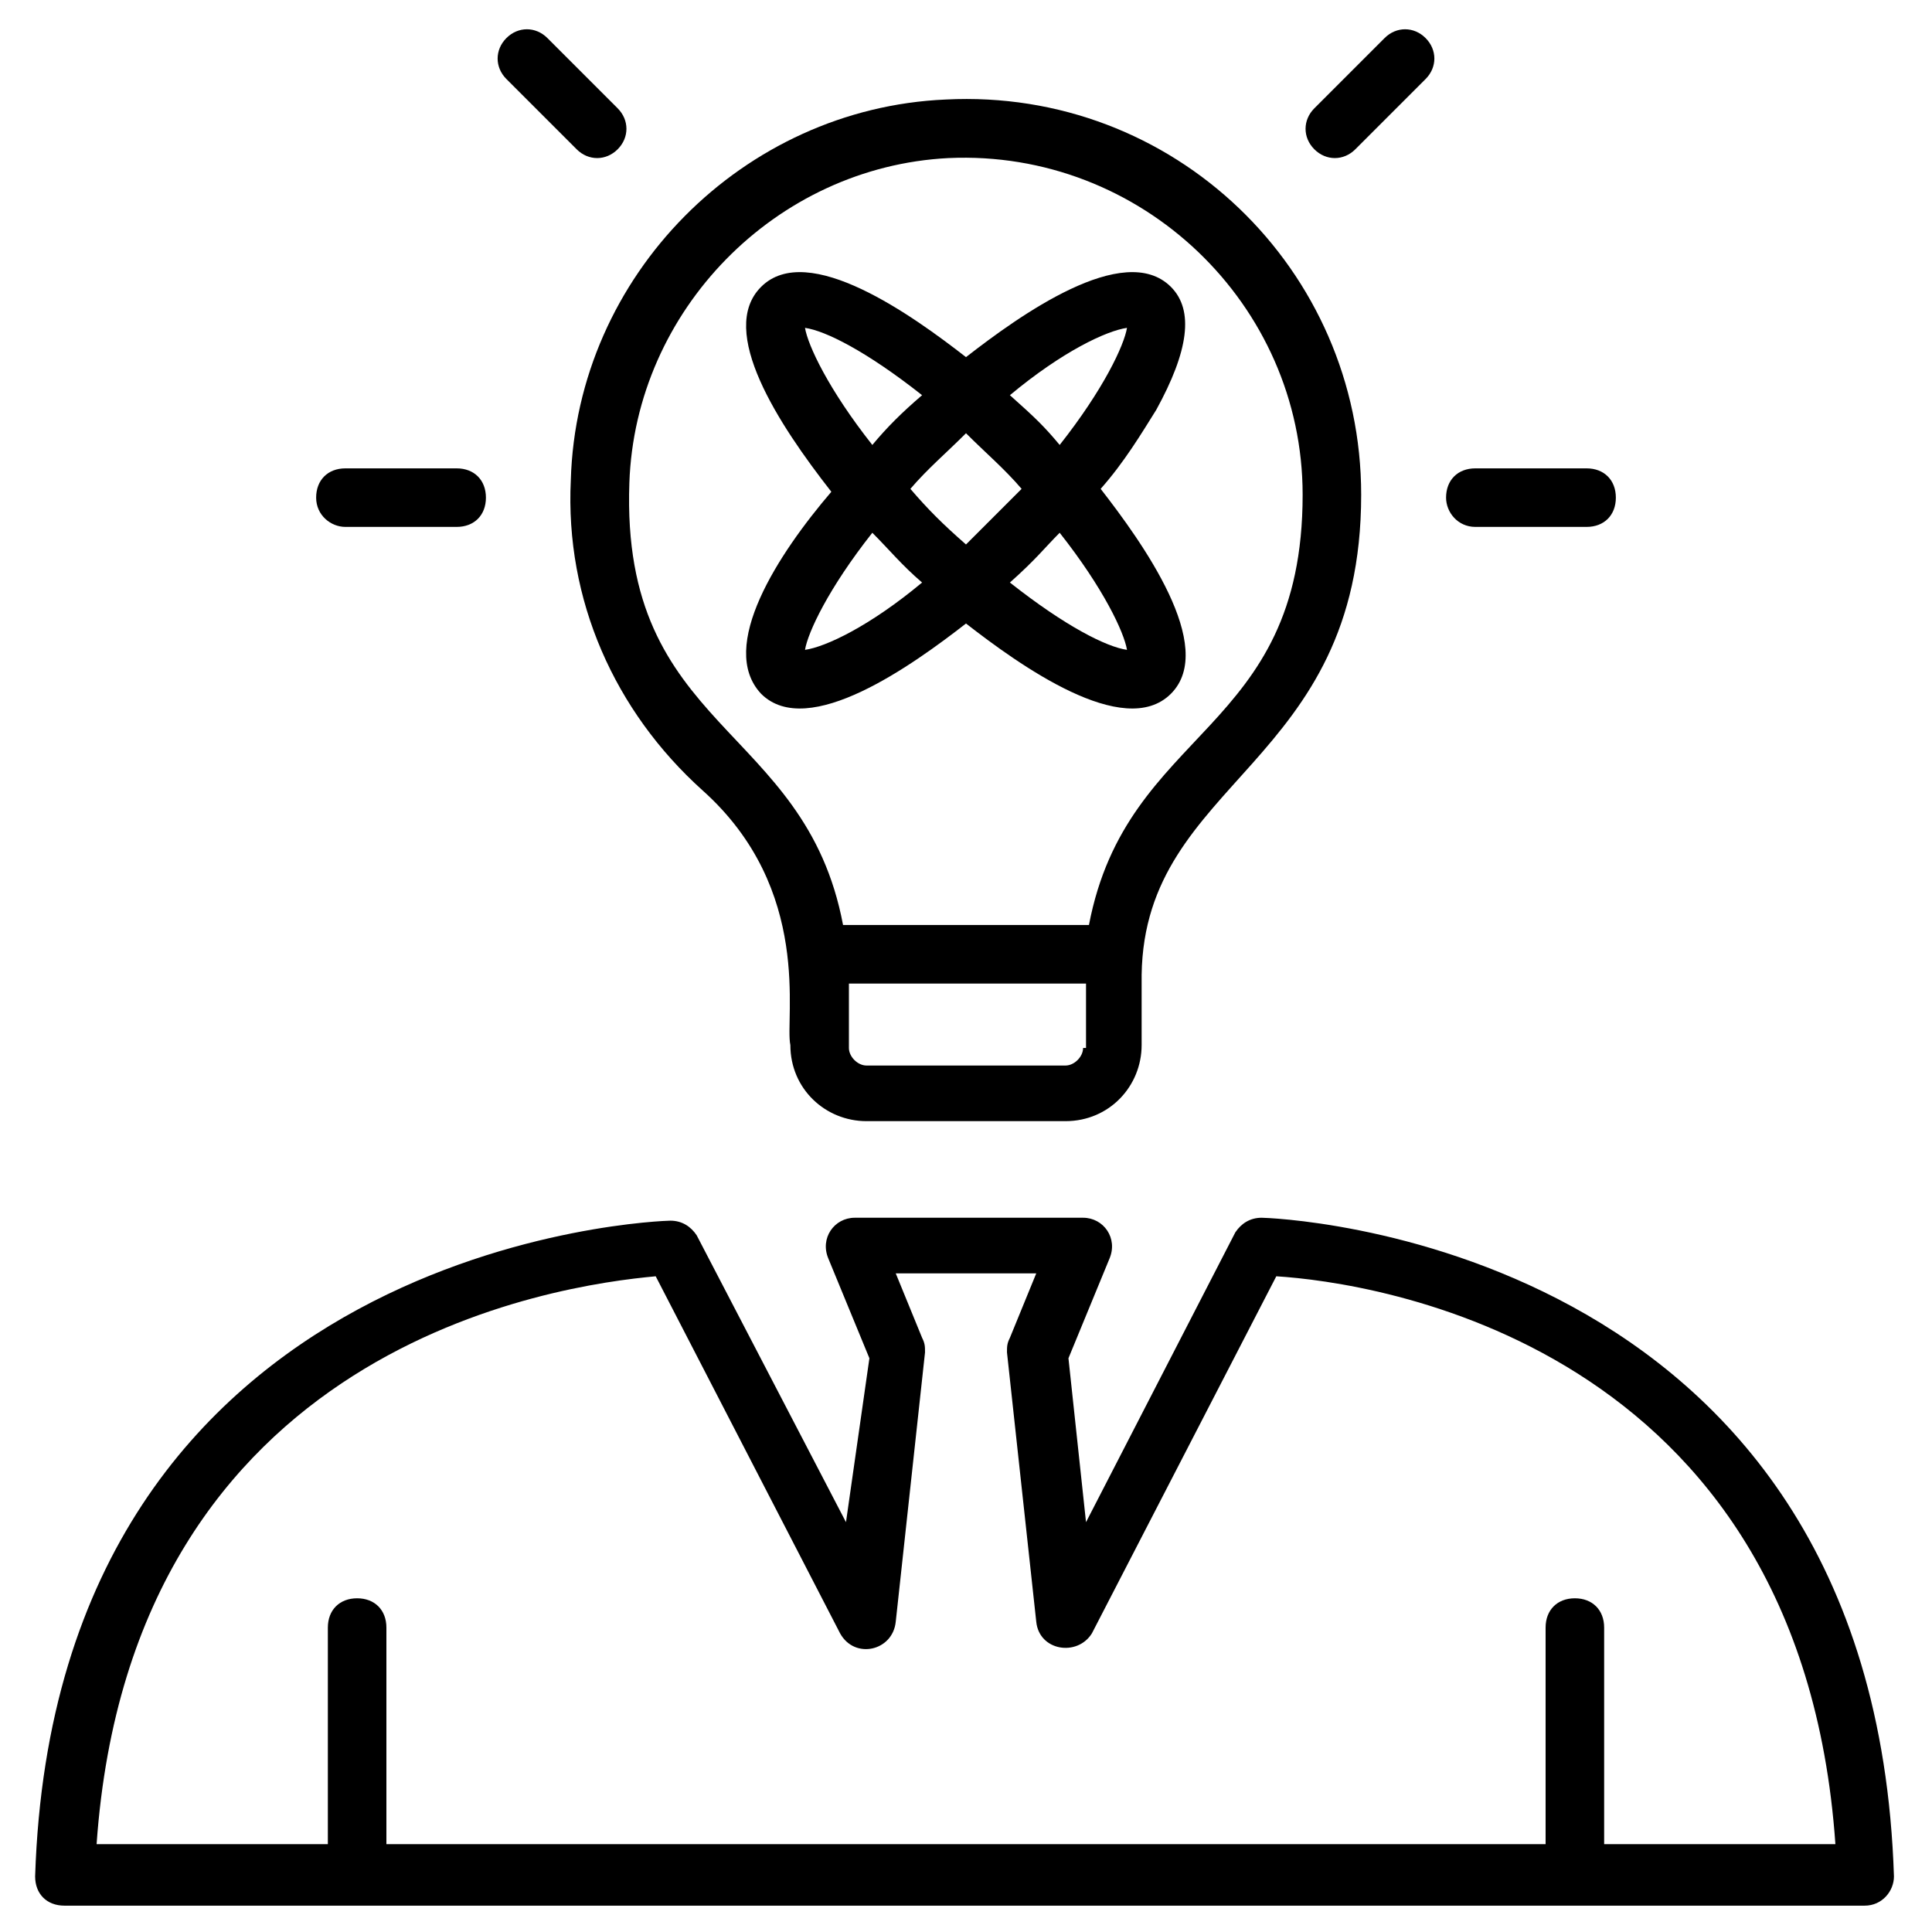
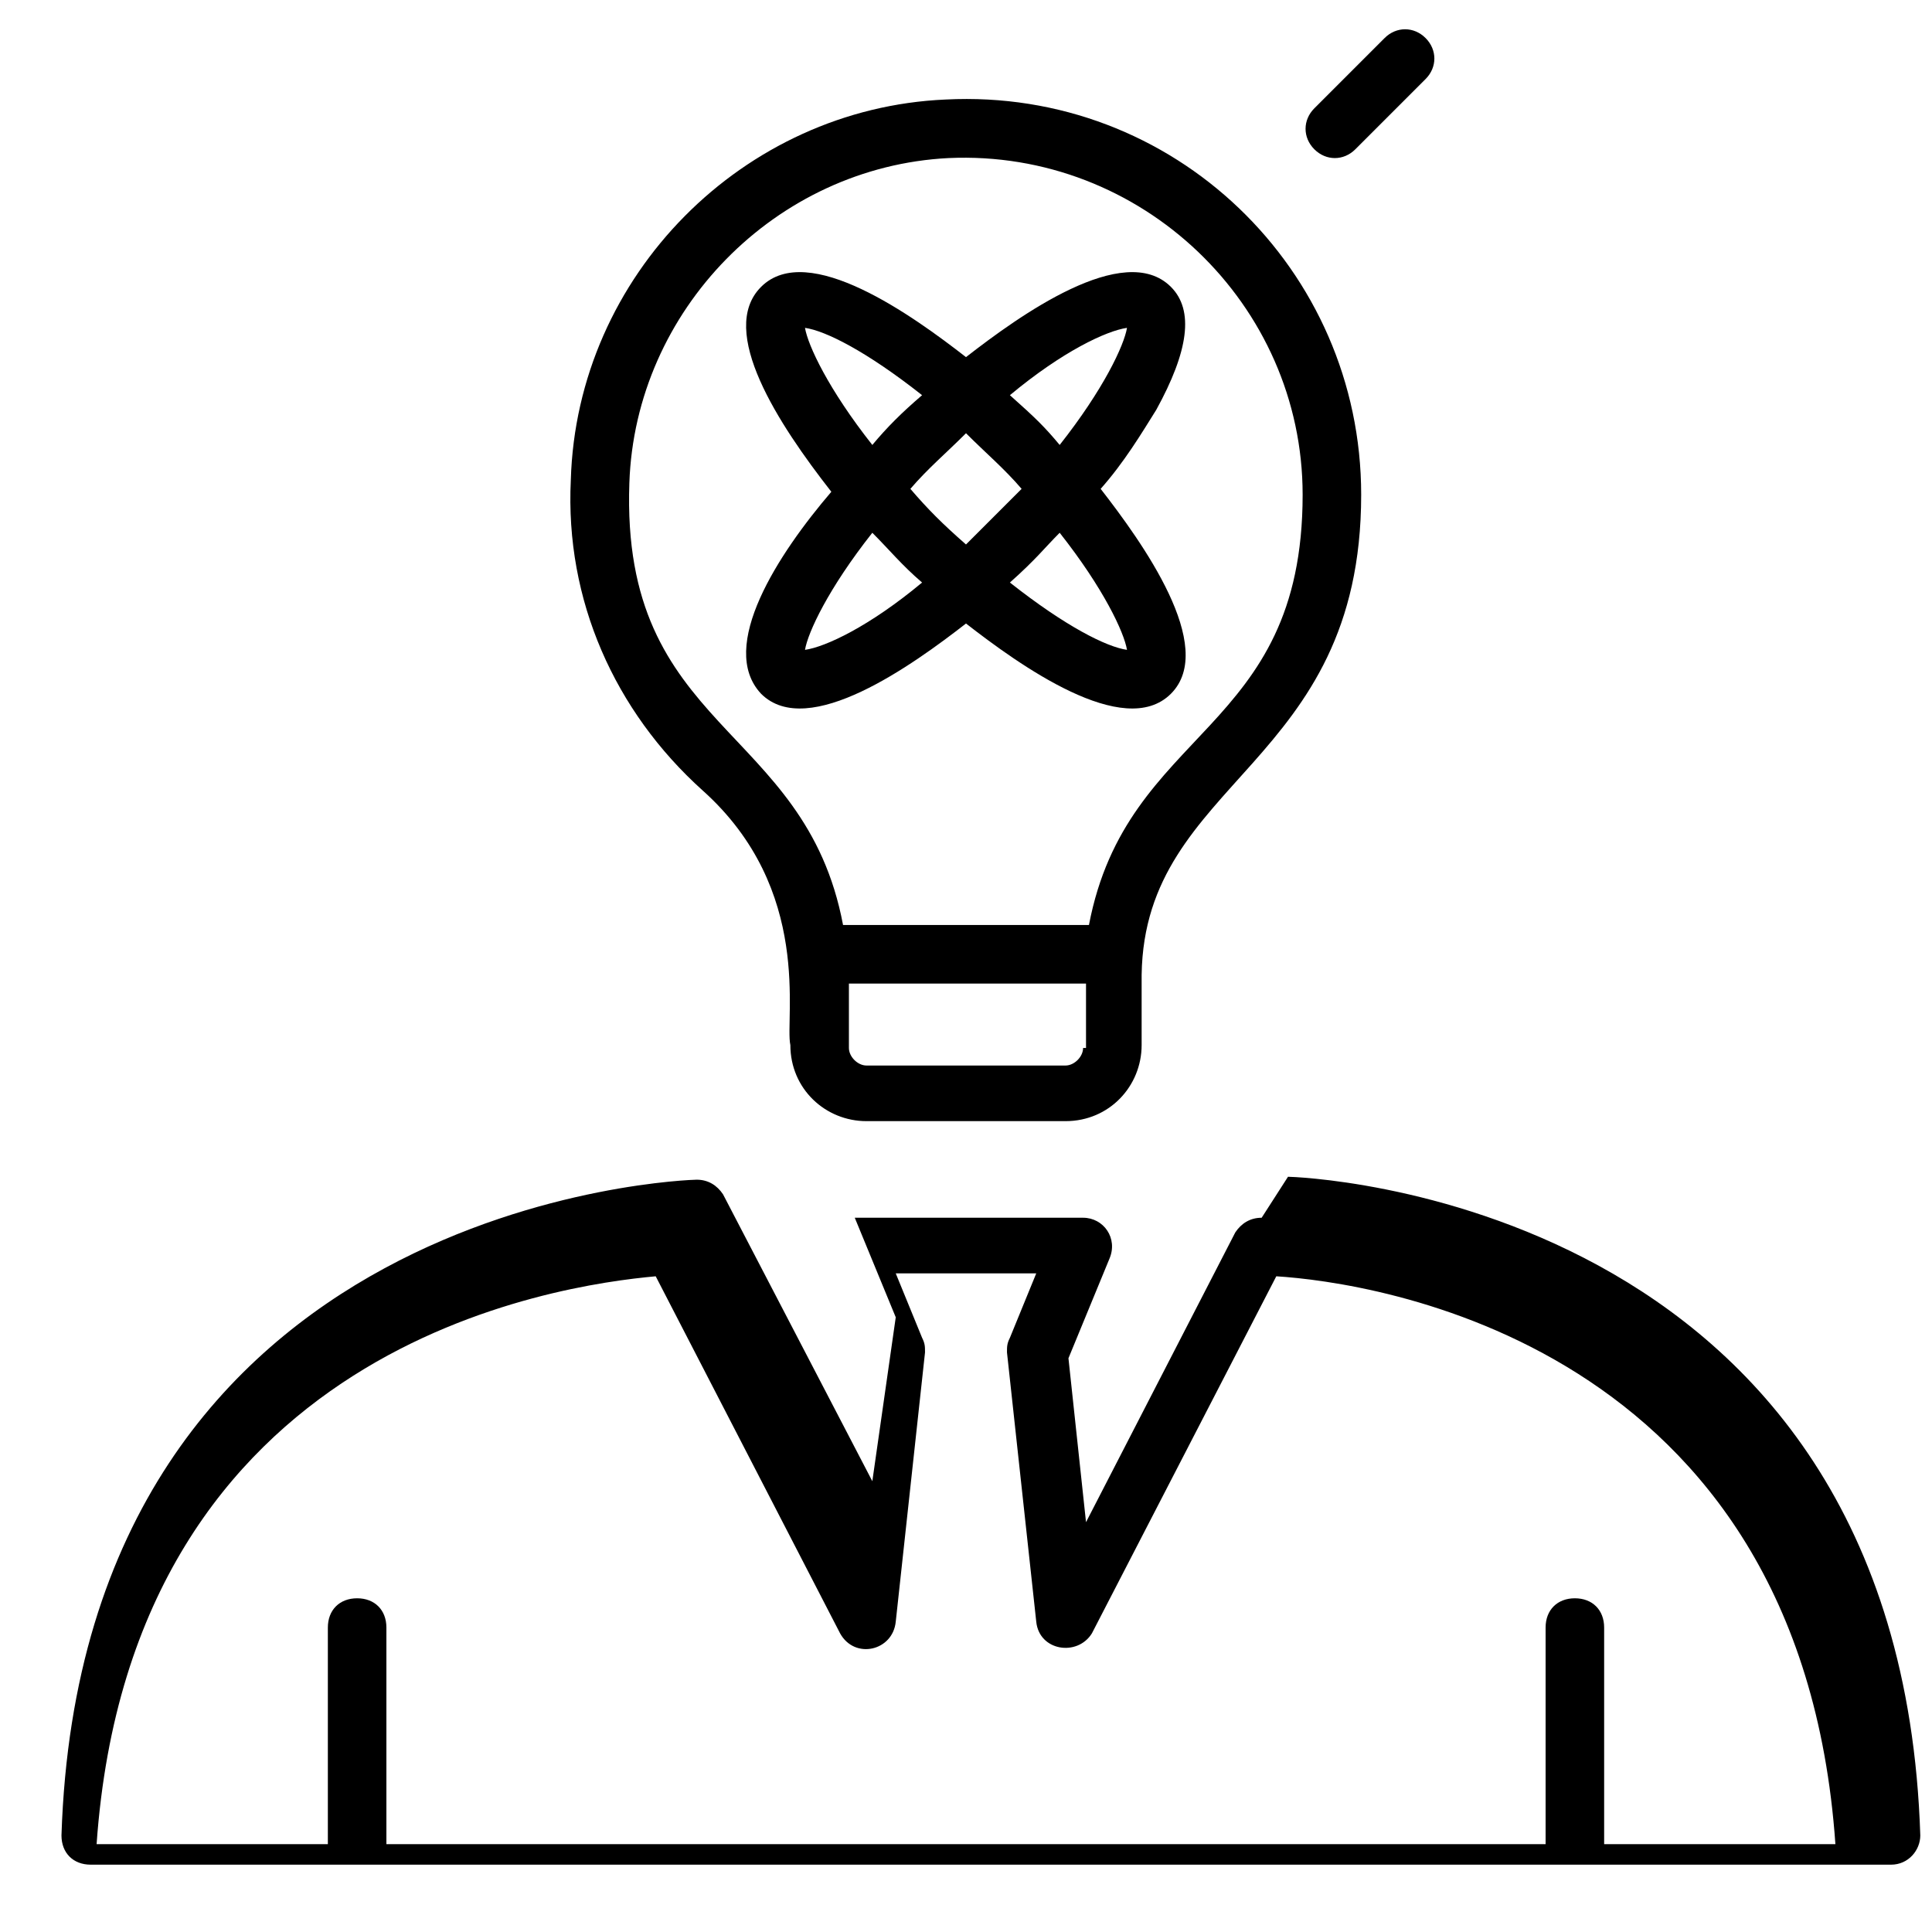
<svg xmlns="http://www.w3.org/2000/svg" id="Layer_1" height="512" viewBox="0 0 66 66" width="512">
  <g>
    <g>
      <path d="m24 27c3.8 3.4 2.8 7.8 3 8.7 0 1.5 1.2 2.6 2.6 2.6h6.8c1.5 0 2.6-1.2 2.6-2.6v-2.4c.1-6.7 7.5-7.1 7.5-16.4 0-7.7-6.4-13.9-14.2-13.5-6.9.3-12.6 6-12.8 13-.2 4.1 1.5 7.9 4.5 10.6zm13 8.8c0 .3-.3.6-.6.6h-6.8c-.3 0-.6-.3-.6-.6v-2.2h8.1v2.2zm-4.6-30.4c6.6-.3 12.1 5 12.1 11.5 0 8.2-6 7.9-7.3 14.7h-8.4c-1.3-6.9-7.6-6.6-7.3-15.1.2-5.9 5-10.8 10.9-11.1z" fill="rgb(0,0,0)" />
    </g>
    <g>
      <path d="m26 23.7c1.6 1.6 5.2-1 7-2.4 1.8 1.4 5.4 4 7 2.4s-1-5.2-2.4-7c.8-.9 1.4-1.9 1.9-2.7 1.1-2 1.3-3.4.5-4.2-1.6-1.6-5.2 1-7 2.4-1.8-1.4-5.4-4-7-2.4-1.5 1.5.6 4.7 2.4 7-1.8 2.1-3.9 5.3-2.4 6.9zm12.5-1.5c-.7-.1-2.1-.8-4-2.3.9-.8 1.2-1.2 1.7-1.7 1.5 1.9 2.2 3.4 2.3 4zm-7.4-5.5c.6-.7 1.2-1.2 1.9-1.9.7.7 1.3 1.2 1.9 1.9-.7.7-1.2 1.2-1.9 1.9-.8-.7-1.3-1.2-1.9-1.9zm7.4-5.5c-.1.6-.8 2.1-2.3 4-.5-.6-.8-.9-1.7-1.7 1.8-1.5 3.3-2.2 4-2.3zm-11 0c.7.1 2.1.8 4 2.3-.7.6-1.2 1.1-1.7 1.7-1.5-1.9-2.2-3.4-2.3-4zm2.3 7c.6.6 1 1.1 1.7 1.7-1.8 1.5-3.3 2.2-4 2.3.1-.6.8-2.1 2.3-4z" fill="rgb(0,0,0)" />
    </g>
    <g>
-       <path d="m43.1 41.6c-.4 0-.7.2-.9.5l-5.1 9.9-.6-5.6 1.4-3.4c.3-.7-.2-1.4-.9-1.4h-7.8c-.7 0-1.2.7-.9 1.4l1.4 3.4-.8 5.6-5.1-9.8c-.2-.3-.5-.5-.9-.5-.2 0-21 .6-21.7 22.4 0 .6.4 1 1 1h61.5c.6 0 1-.5 1-1-.7-21.9-21.4-22.5-21.6-22.5zm11.7 21.4v-7.4c0-.6-.4-1-1-1s-1 .4-1 1v7.4h-39.6v-7.4c0-.6-.4-1-1-1s-1 .4-1 1v7.4h-7.9c1.2-17.1 15.8-19.1 19.1-19.4l6.3 12.2c.5.9 1.8.6 1.9-.4l1-9.2c0-.2 0-.3-.1-.5l-.9-2.2h4.8l-.9 2.2c-.1.2-.1.3-.1.5l1 9.2c.1 1 1.4 1.2 1.9.4l6.3-12.2c3.2.2 17.9 2.2 19.1 19.4z" fill="rgb(0,0,0)" />
+       <path d="m43.1 41.6c-.4 0-.7.2-.9.5l-5.1 9.9-.6-5.6 1.4-3.4c.3-.7-.2-1.4-.9-1.4h-7.8l1.4 3.4-.8 5.6-5.1-9.8c-.2-.3-.5-.5-.9-.5-.2 0-21 .6-21.7 22.4 0 .6.4 1 1 1h61.5c.6 0 1-.5 1-1-.7-21.9-21.4-22.5-21.6-22.5zm11.7 21.4v-7.4c0-.6-.4-1-1-1s-1 .4-1 1v7.4h-39.6v-7.4c0-.6-.4-1-1-1s-1 .4-1 1v7.4h-7.9c1.2-17.1 15.8-19.1 19.1-19.4l6.3 12.2c.5.9 1.8.6 1.9-.4l1-9.2c0-.2 0-.3-.1-.5l-.9-2.2h4.8l-.9 2.2c-.1.2-.1.3-.1.5l1 9.2c.1 1 1.4 1.2 1.9.4l6.3-12.2c3.2.2 17.9 2.2 19.1 19.4z" fill="rgb(0,0,0)" />
    </g>
    <g>
-       <path d="m19.7 5.1c.4.4 1 .4 1.4 0s.4-1 0-1.4l-2.4-2.4c-.4-.4-1-.4-1.4 0s-.4 1 0 1.4z" fill="rgb(0,0,0)" />
-     </g>
+       </g>
    <g>
-       <path d="m11.8 18h3.8c.6 0 1-.4 1-1s-.4-1-1-1h-3.8c-.6 0-1 .4-1 1s.5 1 1 1z" fill="rgb(0,0,0)" />
-     </g>
+       </g>
    <g>
-       <path d="m50.4 18h3.8c.6 0 1-.4 1-1s-.4-1-1-1h-3.8c-.6 0-1 .4-1 1 0 .5.4 1 1 1z" fill="rgb(0,0,0)" />
-     </g>
+       </g>
    <g>
      <path d="m46.3 5.1 2.4-2.4c.4-.4.4-1 0-1.4s-1-.4-1.4 0l-2.4 2.4c-.4.4-.4 1 0 1.4s1 .4 1.4 0z" fill="rgb(0,0,0)" />
    </g>
  </g>
</svg>